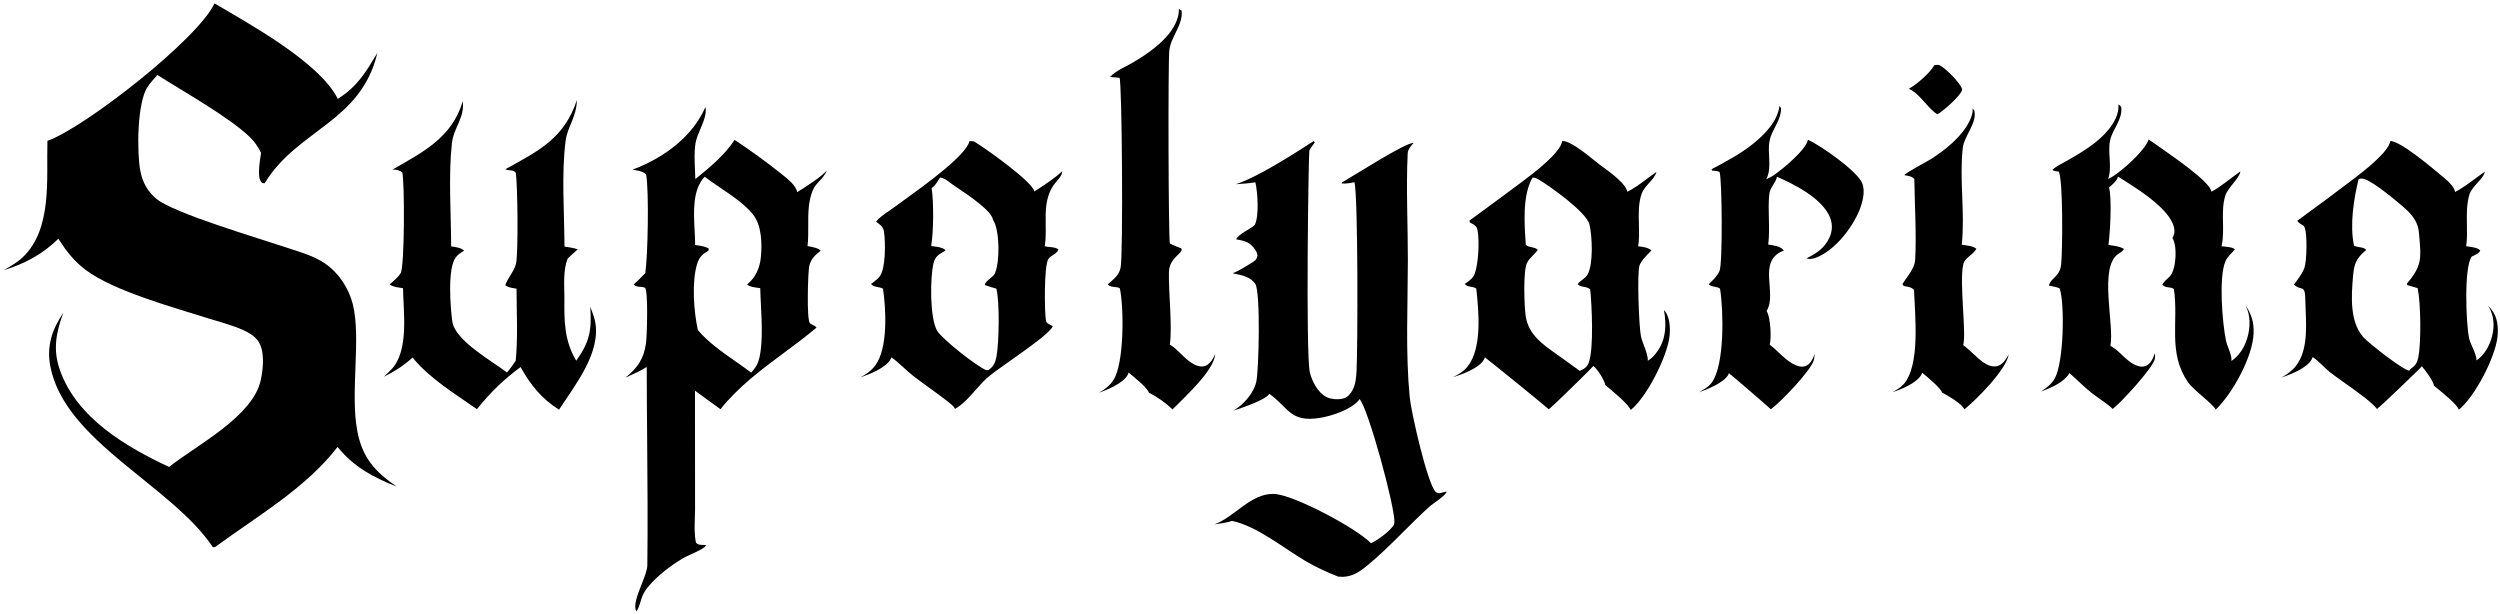
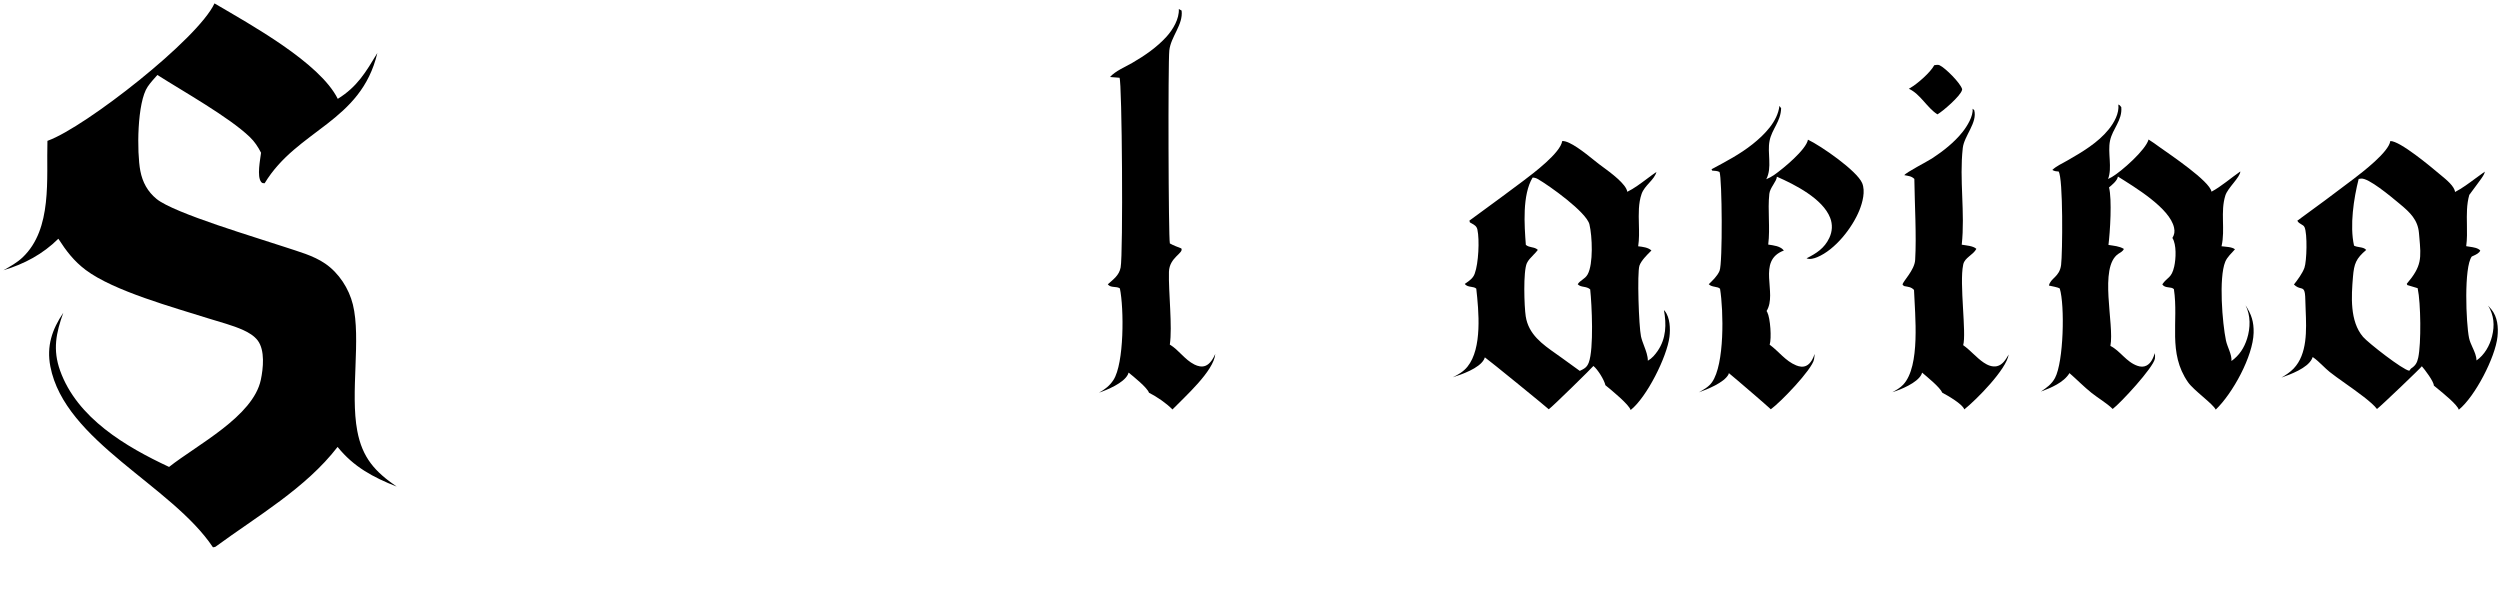
<svg xmlns="http://www.w3.org/2000/svg" width="672" height="165" viewBox="0 0 672 165" fill="none">
  <path d="M519.934 17.525C520.362 17.461 520.942 17.345 521.352 17.535C522.883 18.241 526.957 22.3 527.43 23.974C527.41 24.105 527.412 24.115 527.372 24.26C526.935 25.833 522.269 29.898 520.779 30.74C517.947 28.94 516.227 25.288 513.091 23.854C513.183 23.806 513.275 23.759 513.365 23.707L513.52 23.615C515.436 22.491 518.904 19.471 519.934 17.525Z" fill="black" />
  <path d="M530.23 29.228L530.668 29.605C531.596 32.946 527.965 36.499 527.596 39.769C526.636 48.297 528.25 57.194 527.316 65.774C528.47 65.982 530.391 66.067 531.248 66.896C530.406 68.528 528.118 69.23 527.728 71.046C527.715 71.109 527.704 71.172 527.691 71.234C526.652 76.135 528.617 89.665 527.704 92.781C529.664 94.157 531.227 96.116 533.224 97.467C534.246 98.159 535.521 98.712 536.775 98.431C538.356 98.077 539.157 96.577 539.934 95.302C539.321 99.297 531.327 107.386 528.006 110.046C527.532 108.604 523.468 106.281 522.098 105.569C521.461 104.086 517.966 101.274 516.667 100.163C516.616 100.346 516.553 100.518 516.466 100.688C515.336 102.923 510.927 104.736 508.668 105.424C509.719 104.854 510.763 104.271 511.589 103.386C516.264 98.378 514.73 84.611 514.487 77.935C513.687 77.105 512.97 77.13 511.878 76.907C511.724 76.755 511.391 76.665 511.417 76.451C511.518 75.603 514.628 72.611 514.793 69.891C515.182 63.438 514.658 54.786 514.576 48.107C513.789 47.302 512.958 47.309 511.884 47.084C512.303 46.363 518.098 43.391 519.32 42.59C522.318 40.627 525.303 38.288 527.538 35.474C528.735 33.968 530.458 31.204 530.23 29.228Z" fill="black" />
  <path d="M478.31 28.473L478.765 29.085C478.683 32.65 476.3 34.66 475.663 37.846C474.991 41.205 476.421 45.021 474.771 48.18C475.516 47.864 476.269 47.462 476.931 46.997C479.343 45.304 485.506 40.228 485.98 37.545C489.463 39.187 499.154 45.9 500.548 49.216C501.462 51.391 500.652 54.422 499.81 56.509C497.899 61.241 493.299 67.121 488.474 69.126C487.624 69.479 486.492 69.808 485.601 69.437C488.263 68.101 490.412 66.731 491.722 63.942C492.538 62.205 492.642 60.34 491.945 58.545C489.946 53.395 482.438 49.606 477.626 47.496C477.565 48.791 475.777 50.416 475.595 52.097C475.106 56.625 475.868 61.21 475.296 65.739C476.814 65.983 478.501 66.11 479.507 67.34C472.11 70.107 477.865 78.772 474.855 83.602C474.92 83.71 474.985 83.817 475.043 83.929C475.864 85.527 476.238 90.938 475.686 92.655C478.111 94.42 479.929 97.035 482.794 98.206C483.666 98.563 484.609 98.735 485.496 98.328C486.719 97.767 487.371 96.322 487.787 95.128C487.746 95.624 487.694 96.118 487.606 96.608C487.12 99.31 478.5 108.248 475.99 110.008C475.954 109.886 465.872 101.195 464.722 100.298C464.693 100.404 464.657 100.571 464.601 100.676C463.406 102.884 458.88 104.662 456.653 105.461C457.945 104.714 459.293 104.003 460.175 102.76C463.602 97.93 463.302 83.554 462.35 77.625C461.748 76.937 460.128 77.276 459.313 76.391C460.361 75.383 461.655 74.161 462.218 72.795C463.075 70.719 462.897 48.019 462.214 46.223C461.591 45.914 460.917 45.909 460.237 45.862L460.062 45.494C463.907 43.426 467.695 41.468 471.126 38.731C474.246 36.241 477.831 32.661 478.31 28.473Z" fill="black" />
  <path d="M316.87 2.423L317.618 2.844C318.079 6.631 314.72 9.836 314.313 13.541C313.947 16.869 314.075 63.904 314.457 65.431C315.428 65.987 316.504 66.364 317.542 66.775C318.248 68.049 314.314 69.169 314.212 73.074C314.069 78.552 315.176 87.819 314.447 92.629C316.843 94.032 318.407 96.657 321.062 97.986C321.967 98.439 323.035 98.712 324.016 98.333C325.295 97.84 326.138 96.334 326.667 95.147C326.276 99.759 318.43 106.683 315.157 110.065C313.47 108.339 310.992 106.657 308.845 105.566C308.414 104.206 304.591 101.141 303.371 100.154C303.313 100.344 303.25 100.525 303.159 100.703C302.005 102.971 297.679 104.769 295.403 105.559C297.008 104.655 298.28 103.704 299.291 102.145C302.189 97.673 302.145 82.906 301.025 77.525C300.077 76.85 298.599 77.484 297.776 76.427C299.296 75.053 300.826 74.024 301.226 71.903C301.933 68.155 301.608 21.912 300.925 20.901C300.071 20.826 299.217 20.759 298.362 20.7C299.895 19.027 302.395 18.036 304.364 16.894C307.681 14.971 311.013 12.687 313.589 9.826C315.312 7.911 316.999 5.074 316.87 2.423Z" fill="black" />
-   <path d="M124.397 27.199C124.938 31.714 121.929 34.307 121.469 38.504C120.512 47.23 121.246 57.353 121.273 66.223C122.303 66.361 124.089 66.608 124.752 67.399C123.918 67.877 123.135 68.373 122.537 69.14C120.223 72.106 121.07 82.61 121.564 86.321C122.263 91.574 132.216 97.002 136.277 100.121C137.159 99.153 137.876 98.032 138.623 96.959C139.246 90.608 138.861 83.971 138.839 77.591C137.768 77.431 136.809 77.316 135.864 76.74C135.947 75.45 138.3 72.877 138.718 70.817C139.334 67.778 139.152 49.979 138.651 46.474C137.922 45.471 136.91 46.012 135.837 45.495C144.802 40.504 151.592 37.311 155.073 26.889C154.921 31.768 152.534 33.92 152.026 37.912C150.899 46.767 151.7 57.246 151.733 66.271C152.962 66.451 154.13 66.644 155.32 67.015C154.393 67.811 153.486 68.63 152.6 69.472C151.318 72.697 151.692 76.594 151.716 80.002C151.648 86.217 151.622 91.431 154.886 96.965C158.577 91.807 159.074 88.648 158.66 82.446C159.129 83.692 159.664 84.989 159.938 86.294C161.697 94.685 154.554 103.541 150.266 110.113C145.562 107.194 142.585 103.415 139.928 98.66C135.448 101.961 131.653 105.626 128.205 109.986C122.257 105.817 115.508 101.774 110.894 96.098C108.514 98.309 106.024 99.848 103.135 101.285C103.822 100.668 104.491 100.031 105.14 99.374C110.014 94.35 108.423 83.894 108.333 77.473C107.139 77.266 105.739 77.176 104.739 76.447C105.702 75.573 107.066 74.508 107.709 73.393C108.752 71.585 108.8 49.132 108.131 46.349C107.514 45.822 106.479 45.554 105.632 45.584C105.561 45.586 105.493 45.608 105.424 45.62C113.704 40.88 121.499 37.007 124.397 27.199Z" fill="black" />
  <path d="M569.414 28.096C569.822 28.243 569.933 28.474 570.203 28.806C570.515 32.353 567.844 34.62 567.176 37.82C566.5 41.061 567.822 45.065 566.647 48.114C566.99 47.96 567.324 47.789 567.649 47.601C570.27 46.067 576.788 40.302 577.534 37.501C578.546 38.109 579.506 38.837 580.467 39.523C583.329 41.566 593.976 48.681 594.452 51.525C597.078 50.122 599.725 47.799 602.202 46.082C602.156 47.683 598.817 50.469 598.165 52.572C596.807 56.945 598.165 61.685 597.173 66.075L597.144 66.197C598.149 66.332 599.998 66.346 600.759 67.014C599.85 68.049 598.66 69.095 598.138 70.383C596.382 74.707 597.364 86.86 598.336 91.521C598.702 93.28 599.957 95.287 599.82 97.041C601.939 95.513 603.226 93.527 604.014 91.042C604.922 88.176 605.011 84.771 603.598 82.065C605.2 84.488 605.846 86.533 605.773 89.463C605.617 95.779 600.117 105.783 595.588 110.104C594.824 108.515 589.665 104.94 588.129 102.723C582.64 94.802 585.661 86.471 584.345 77.717C583.578 76.943 581.96 77.606 581.225 76.432C582.615 74.407 583.704 74.845 584.429 71.638C584.896 69.571 585.081 65.747 583.943 63.963C584.496 63.017 584.615 62.268 584.388 61.202C583.267 55.921 573.75 50.27 569.293 47.454C569.164 48.538 567.691 49.722 566.903 50.375C567.731 53.555 567.2 62.367 566.753 65.835C568.11 66.062 569.717 66.159 570.894 66.909C570.632 67.576 569.968 67.854 569.4 68.241C564.085 71.858 568.386 87.146 567.278 92.982C569.935 94.31 571.536 97.312 574.578 98.342C575.38 98.614 576.208 98.667 576.979 98.27C578.231 97.625 578.81 96.173 579.223 94.918C579.274 95.4 579.318 95.925 579.238 96.406C578.834 98.805 570.01 108.346 567.891 109.93C566.342 108.378 563.971 107.018 562.219 105.616C560.119 103.934 558.296 102.048 556.275 100.292C554.734 102.847 551.236 104.28 548.586 105.257C550.13 104.214 551.477 103.293 552.385 101.596C554.704 97.26 555.049 82.068 553.665 77.553C552.987 77.13 551.585 76.989 550.757 76.759C551.162 74.736 553.604 74.491 554.023 71.221C554.414 68.16 554.605 47.738 553.348 46.091C552.702 46.057 552.24 46.033 551.669 45.68C552.731 44.646 554.336 43.936 555.632 43.192C559.625 40.901 563.922 38.388 566.843 34.751C568.293 32.947 569.679 30.466 569.414 28.096Z" fill="black" />
-   <path fill-rule="evenodd" clip-rule="evenodd" d="M261.815 38.008L260.6 37.909C259.813 41.682 248.617 49.748 242.762 53.966C241.73 54.709 240.864 55.333 240.25 55.793C239.884 56.068 239.447 56.365 238.985 56.68C237.688 57.564 236.192 58.583 235.499 59.614C235.606 59.694 235.71 59.77 235.812 59.844C236.746 60.528 237.424 61.024 237.615 62.289C238.038 65.1 238.097 72.048 236.498 74.259C235.995 74.955 235.207 75.539 234.489 76.071C234.365 76.163 234.244 76.253 234.126 76.342C234.572 76.907 235.232 77.031 235.918 77.161C236.409 77.254 236.914 77.349 237.363 77.61C238.151 83.112 238.76 93.572 235.249 98.261C234.175 99.695 232.828 100.57 231.293 101.447C233.631 100.613 238.356 98.845 239.47 96.387C239.534 96.246 239.545 96.209 239.577 96.11C239.583 96.09 239.59 96.068 239.599 96.041C240.773 96.863 241.836 97.835 242.9 98.808C243.716 99.554 244.533 100.301 245.403 100.983C246.871 102.134 248.396 103.234 249.923 104.335C251.94 105.79 253.958 107.246 255.845 108.819C256.171 109.091 256.577 109.497 256.686 109.914C258.714 108.815 260.505 106.791 262.246 104.823C263.25 103.689 264.237 102.573 265.243 101.665C266.497 100.534 269.095 98.7 271.93 96.699C276.732 93.308 282.215 89.438 282.995 87.69C282.749 87.514 282.491 87.393 282.248 87.278C281.72 87.029 281.262 86.813 281.144 86.141C280.771 84.005 280.576 71.27 281.83 69.57C282.177 69.099 282.616 68.827 283.052 68.556C283.612 68.208 284.166 67.864 284.512 67.108C283.995 66.57 283.117 66.49 282.266 66.412C281.753 66.366 281.249 66.32 280.84 66.175C281.138 64.246 281.11 62.297 281.082 60.367C281.028 56.669 280.976 53.039 283.222 49.752C283.455 49.41 283.745 49.075 284.04 48.734C284.747 47.916 285.48 47.067 285.522 46.029C283.522 47.891 281.042 49.51 278.718 51.027C278.496 51.172 278.276 51.316 278.057 51.459C277.381 48.692 264.829 39.845 261.815 38.008ZM255.399 49.107C254.579 48.481 253.689 47.801 252.692 47.728C252.553 47.928 252.406 48.158 252.251 48.399C251.732 49.211 251.127 50.156 250.428 50.581C251.006 54.485 250.953 62.14 250.306 66.14C250.521 66.171 250.743 66.198 250.97 66.225C252.058 66.355 253.237 66.496 254.076 67.165L254.125 67.363C253.964 67.459 253.808 67.549 253.657 67.637C252.295 68.428 251.378 68.961 250.94 70.715C249.995 74.499 249.897 85.587 251.915 88.919C253.304 91.212 262.672 98.592 265.174 99.523L265.733 99.459C267.078 98.528 267.572 97.393 267.862 95.83C268.538 92.177 268.75 81.167 267.825 77.592C266.771 77.303 265.744 76.976 264.714 76.609C264.779 75.98 265.432 75.441 266.094 74.892C266.64 74.44 267.193 73.983 267.43 73.465C268.794 70.482 268.77 61.842 266.913 59.062C266.518 56.691 260.846 52.851 257.552 50.62C256.92 50.192 256.376 49.824 255.973 49.536C255.785 49.402 255.594 49.256 255.399 49.107Z" fill="black" />
  <path fill-rule="evenodd" clip-rule="evenodd" d="M428.467 43.047C426.006 41.065 421.938 37.79 419.923 37.912C419.479 41.07 412.232 46.527 409.468 48.608L409.308 48.729C405.589 51.532 401.829 54.283 398.07 57.034C397.04 57.788 396.011 58.541 394.983 59.295L395.099 59.774C395.267 59.876 395.433 59.968 395.595 60.057C396.314 60.454 396.93 60.795 397.129 61.721C397.729 64.506 397.411 70.814 396.431 73.468C396.408 73.531 396.387 73.593 396.363 73.655C395.937 74.791 394.967 75.462 394.007 76.126C393.916 76.189 393.825 76.252 393.734 76.315C394.162 76.9 394.819 77.002 395.453 77.1C395.969 77.18 396.471 77.258 396.823 77.592C397.482 83.575 398.472 93.59 394.456 98.563C393.37 99.907 392.033 100.653 390.511 101.417C392.923 100.643 397.573 99.031 398.891 96.639C398.994 96.452 399.07 96.262 399.135 96.059C400.188 96.765 416.242 109.864 416.308 110.013C417.314 109.317 428.237 98.589 428.307 98.372C429.46 99.28 431.214 102.094 431.532 103.547L431.643 103.638C433.181 104.893 437.906 108.748 438.315 110.214C442.626 106.827 448.096 95.895 448.754 90.534C449.016 88.391 448.912 85.34 447.482 83.575C447.432 83.514 447.372 83.461 447.313 83.409C447.297 83.395 447.281 83.381 447.266 83.367C447.974 87.178 447.862 90.985 445.604 94.291C444.884 95.343 444.065 96.325 442.94 96.963C442.942 95.646 442.435 94.307 441.931 92.977C441.605 92.117 441.281 91.261 441.097 90.417C440.528 87.807 440.022 73.296 440.69 71.383C441.149 70.068 442.719 68.508 443.702 67.536C443.768 67.471 443.835 67.406 443.902 67.341C443.082 66.515 441.492 66.33 440.342 66.203C440.639 64.315 440.587 62.302 440.534 60.283C440.461 57.464 440.387 54.634 441.264 52.118C441.662 50.977 442.498 50.05 443.311 49.149C444.155 48.214 444.974 47.306 445.249 46.217C444.428 46.773 443.576 47.41 442.708 48.06C440.972 49.358 439.169 50.707 437.417 51.554C437.127 49.48 432.976 46.437 430.652 44.733C430.324 44.493 430.033 44.279 429.794 44.099C429.45 43.839 428.995 43.473 428.467 43.047ZM413.314 48.097C412.928 47.877 412.411 47.733 411.968 47.729C409.153 52.397 409.748 60.522 410.147 65.824C410.661 66.241 411.215 66.356 411.757 66.469C412.332 66.588 412.892 66.704 413.373 67.175C413.035 67.636 412.596 68.089 412.151 68.547C411.475 69.243 410.788 69.951 410.429 70.72C409.399 72.927 409.712 82.41 410.113 85.022C410.861 89.893 414.595 92.52 418.324 95.142C418.848 95.51 419.372 95.879 419.888 96.254L424.645 99.697L424.647 99.696C425.845 99.119 426.565 98.771 427.065 97.438C428.441 93.775 427.894 81.947 427.444 77.789C426.933 77.319 426.317 77.206 425.721 77.097C425.116 76.986 424.53 76.879 424.091 76.407C424.4 75.884 424.852 75.554 425.32 75.213C425.837 74.835 426.372 74.445 426.753 73.764C428.319 70.968 428 63.48 427.243 60.32C426.453 57.023 416.388 49.847 413.314 48.097Z" fill="black" />
-   <path fill-rule="evenodd" clip-rule="evenodd" d="M655.699 46.748C653.498 44.897 645.105 37.843 642.516 37.913C642.129 40.83 635.167 46.163 632.677 48.071L632.655 48.087C627.653 51.891 622.608 55.636 617.521 59.324C617.765 59.827 618.175 60.058 618.566 60.279C618.931 60.484 619.279 60.681 619.461 61.079C620.254 62.814 620.065 70.216 619.431 71.984C618.891 73.492 617.594 75.217 616.609 76.478C617.336 77.182 617.928 77.334 618.392 77.452C619.207 77.661 619.623 77.768 619.67 80.593C619.684 81.469 619.722 82.395 619.762 83.353C619.983 88.767 620.246 95.179 616.527 99.072C615.594 100.049 614.406 100.813 613.251 101.494C615.696 100.63 620.19 98.985 621.445 96.473C621.529 96.304 621.597 96.145 621.655 95.966C622.638 96.64 623.49 97.457 624.343 98.276C624.955 98.864 625.569 99.452 626.232 99.989C627.182 100.758 628.652 101.801 630.271 102.949C633.628 105.329 637.623 108.162 638.931 109.94C640.074 109.084 650.919 98.703 650.994 98.446C651.76 99.319 654.199 102.51 654.219 103.647C654.418 103.814 654.689 104.036 655.01 104.297C656.922 105.857 660.58 108.841 660.926 110.136C665.294 106.579 670.734 96.073 671.325 90.512C671.595 87.971 671.349 85.215 669.686 83.168C669.404 82.824 669.113 82.488 668.812 82.161C670.391 84.759 670.594 87.462 669.864 90.396C669.241 92.897 667.825 95.41 665.682 96.89C665.672 95.703 665.154 94.564 664.634 93.421C664.246 92.568 663.857 91.713 663.677 90.834C662.866 86.869 662.27 71.786 664.414 68.955C664.545 68.891 664.686 68.827 664.831 68.761C665.558 68.432 666.393 68.053 666.7 67.349C666.097 66.643 664.862 66.467 663.786 66.313C663.477 66.269 663.18 66.227 662.916 66.174C663.178 64.271 663.143 62.314 663.108 60.356C663.059 57.653 663.011 54.949 663.745 52.39C664.087 51.197 665.065 50.115 665.989 49.093C666.918 48.065 667.792 47.098 667.913 46.137C667.102 46.696 666.275 47.31 665.437 47.932C663.635 49.269 661.78 50.646 659.913 51.609C659.782 50.099 657.574 48.289 656.194 47.157C656.012 47.008 655.845 46.871 655.699 46.748ZM634.662 48.002C634.441 48.024 634.226 48.065 634.008 48.106C632.686 53.335 631.569 60.645 632.764 66.027C633.222 66.269 633.733 66.353 634.229 66.436C634.919 66.55 635.582 66.66 636.038 67.182C633.312 69.495 632.773 70.851 632.479 74.399C632.049 79.599 631.582 86.343 635.186 90.554C636.574 92.176 645.892 99.436 647.614 99.655L648.061 99.077C649.266 98.294 649.714 97.547 650.018 96.145C650.839 92.347 650.72 81.43 649.881 77.554C649.874 77.522 649.866 77.49 649.858 77.458L647.09 76.628L646.942 76.284C651.008 71.513 650.823 69.443 650.312 63.709C650.281 63.36 650.249 62.997 650.216 62.62C649.91 59.077 647.79 57.079 645.168 54.904C645.056 54.811 644.924 54.701 644.776 54.577C642.578 52.743 636.651 47.797 634.662 48.002Z" fill="black" />
-   <path d="M353.138 37.913L353.397 38.298C352.934 39.002 352.366 39.676 351.958 40.406C351.739 40.798 350.913 95.845 352.119 100.249C352.766 102.612 354.219 105.473 356.456 106.679C357.687 107.344 359.888 107.503 361.243 107.068C362.361 106.709 363.087 105.774 363.6 104.765C364.407 103.177 364.527 101.561 364.634 99.812C364.975 94.22 365.073 52.159 364.064 48.975C362.873 49.231 361.86 49.4 360.63 49.311L360.756 49.022C363.645 47.387 377.874 38.246 379.968 38.42C379.314 39.215 378.439 40.126 378.387 41.198C377.933 50.701 378.447 60.549 378.433 70.094C378.416 82.235 377.774 94.737 378.933 106.816C379.298 110.625 383.66 129.998 385.903 132.209C386.767 133.06 387.767 132.19 388.88 132.159C388.412 133.416 385.304 135.211 384.093 136.311C378.551 141.346 373.456 147.106 367.699 151.859C365.175 153.942 363.109 155.338 359.734 155.005C356.653 153.793 353.82 152.503 350.96 150.826C344.924 147.289 338.032 141.492 331.169 140.014C329.713 140.55 327.956 140.699 326.419 140.953C331.781 139.047 336.146 132.633 342.345 132.761C347.629 132.87 364.774 142.078 368.487 146.006C370.244 145.29 373.692 142.724 374.666 141.079C374.776 140.788 374.806 140.533 374.815 140.224C374.924 136.163 367.8 109.774 365.44 107.257C365.38 107.36 365.309 107.494 365.23 107.59C363.13 110.126 357.856 111.854 354.709 112.344C346.818 113.571 346.494 109.71 341.296 105.922L341.206 105.857C340.001 107.645 333.616 109.678 331.427 110.422C331.577 110.34 331.725 110.258 331.871 110.169C334.391 108.64 337.012 105.59 337.68 102.67C338.398 99.531 338.864 78.482 337.429 76.329C336.047 74.256 333.584 73.944 331.33 73.457C333.038 72.815 334.745 71.654 336.319 70.722C337.348 70.112 337.737 69.853 338.037 68.689C337.926 68.183 337.78 67.7 337.488 67.265C335.974 65.006 334.772 64.804 332.257 64.318C333.12 62.791 335.755 61.774 337.125 60.604L337.277 60.473C338.497 58.073 338.064 51.688 337.449 49.009C335.705 49.275 333.969 49.404 332.21 49.517C338.158 47.571 347.693 41.414 353.138 37.913Z" fill="black" />
-   <path fill-rule="evenodd" clip-rule="evenodd" d="M188.254 34.703C189.113 32.675 189.991 30.599 189.626 28.758C186.209 36.625 178.764 42.135 170.947 45.238C170.632 45.364 170.315 45.482 169.995 45.594C170.207 45.638 170.431 45.677 170.66 45.717C171.755 45.909 172.98 46.124 173.689 46.936C174.47 51.386 174.156 68.778 173.455 73.398C172.455 74.467 171.459 75.481 170.343 76.432C170.774 77.016 171.413 77.056 172.062 77.097C172.507 77.125 172.956 77.153 173.346 77.357C174.285 77.849 173.924 90.42 173.633 92.356C173.004 96.545 171.387 98.847 168.143 101.5C168.505 101.332 168.87 101.166 169.236 100.999C170.806 100.285 172.392 99.563 173.841 98.642C173.849 105.149 173.903 111.665 173.956 118.183C174.048 129.448 174.14 140.719 174.001 151.962C173.986 153.198 173.245 155.082 172.475 157.04C171.341 159.923 170.143 162.969 171.103 164.349C171.661 163.459 171.905 162.636 172.157 161.788C172.51 160.597 172.878 159.357 174.153 157.814C176.661 154.777 180.206 152.068 183.59 150.05C184.056 149.772 184.804 149.432 185.628 149.057C187.316 148.29 189.316 147.38 189.832 146.575C189.441 146.475 189.082 146.468 188.746 146.462C188.136 146.45 187.601 146.439 187.082 145.876C186.612 143.754 186.696 141.39 186.777 139.127C186.802 138.444 186.826 137.77 186.834 137.115L186.808 105.012L193.66 109.998C198.532 103.898 204.58 99.407 210.684 94.875C213.646 92.676 216.621 90.467 219.481 88.06C219.188 87.645 218.785 87.469 218.418 87.308C218.125 87.18 217.855 87.062 217.683 86.841C216.795 85.702 217.184 73.441 217.502 71.67C217.854 69.715 219.093 68.548 220.608 67.387C220.006 66.704 218.547 66.426 217.491 66.225C217.337 66.196 217.192 66.168 217.059 66.141C217.274 64.353 217.265 62.526 217.256 60.698C217.24 57.419 217.224 54.14 218.499 51.095C218.906 50.122 219.607 49.364 220.305 48.61C221.078 47.775 221.846 46.944 222.207 45.831C221.119 47.319 216.117 50.559 214.26 51.645C214.06 49.908 211.579 47.953 210.123 46.807C210.019 46.725 209.92 46.647 209.828 46.574C205.881 43.44 201.665 40.378 197.461 37.603C194.747 41.753 190.728 45.04 186.906 48.14C186.89 47.356 186.852 46.537 186.814 45.702C186.703 43.275 186.587 40.712 186.96 38.48C187.159 37.291 187.703 36.007 188.254 34.703ZM193.724 50.541C192.226 49.531 190.75 48.535 189.414 47.503C186.128 50.989 186.441 56.839 186.715 61.949C186.788 63.322 186.859 64.641 186.856 65.846C187.083 65.886 187.32 65.921 187.562 65.957C188.597 66.112 189.721 66.279 190.538 66.863L190.399 67.43C188.763 68.311 187.915 69.176 187.363 71.015C185.917 75.831 186.489 83.714 187.562 88.613C187.566 88.632 187.571 88.651 187.575 88.67C187.58 88.689 187.584 88.708 187.588 88.727C190.366 92.013 194.148 94.655 197.821 97.221C199.229 98.205 200.621 99.177 201.935 100.171C201.97 100.128 202.005 100.086 202.04 100.043C202.696 99.246 203.397 98.395 203.747 97.422C205.125 93.587 204.797 87.05 204.531 81.759C204.451 80.178 204.377 78.709 204.356 77.456C204.168 77.424 203.945 77.395 203.704 77.363C202.695 77.232 201.356 77.058 200.842 76.436L200.952 76.346C203.163 74.517 204.255 71.939 204.523 69.113C204.874 65.404 204.755 60.442 202.269 57.472C200.029 54.794 196.829 52.636 193.724 50.541Z" fill="black" />
+   <path fill-rule="evenodd" clip-rule="evenodd" d="M655.699 46.748C653.498 44.897 645.105 37.843 642.516 37.913C642.129 40.83 635.167 46.163 632.677 48.071L632.655 48.087C627.653 51.891 622.608 55.636 617.521 59.324C617.765 59.827 618.175 60.058 618.566 60.279C618.931 60.484 619.279 60.681 619.461 61.079C620.254 62.814 620.065 70.216 619.431 71.984C618.891 73.492 617.594 75.217 616.609 76.478C617.336 77.182 617.928 77.334 618.392 77.452C619.207 77.661 619.623 77.768 619.67 80.593C619.684 81.469 619.722 82.395 619.762 83.353C619.983 88.767 620.246 95.179 616.527 99.072C615.594 100.049 614.406 100.813 613.251 101.494C615.696 100.63 620.19 98.985 621.445 96.473C621.529 96.304 621.597 96.145 621.655 95.966C622.638 96.64 623.49 97.457 624.343 98.276C624.955 98.864 625.569 99.452 626.232 99.989C627.182 100.758 628.652 101.801 630.271 102.949C633.628 105.329 637.623 108.162 638.931 109.94C640.074 109.084 650.919 98.703 650.994 98.446C651.76 99.319 654.199 102.51 654.219 103.647C654.418 103.814 654.689 104.036 655.01 104.297C656.922 105.857 660.58 108.841 660.926 110.136C665.294 106.579 670.734 96.073 671.325 90.512C671.595 87.971 671.349 85.215 669.686 83.168C669.404 82.824 669.113 82.488 668.812 82.161C670.391 84.759 670.594 87.462 669.864 90.396C669.241 92.897 667.825 95.41 665.682 96.89C665.672 95.703 665.154 94.564 664.634 93.421C664.246 92.568 663.857 91.713 663.677 90.834C662.866 86.869 662.27 71.786 664.414 68.955C664.545 68.891 664.686 68.827 664.831 68.761C665.558 68.432 666.393 68.053 666.7 67.349C666.097 66.643 664.862 66.467 663.786 66.313C663.477 66.269 663.18 66.227 662.916 66.174C663.178 64.271 663.143 62.314 663.108 60.356C663.059 57.653 663.011 54.949 663.745 52.39C666.918 48.065 667.792 47.098 667.913 46.137C667.102 46.696 666.275 47.31 665.437 47.932C663.635 49.269 661.78 50.646 659.913 51.609C659.782 50.099 657.574 48.289 656.194 47.157C656.012 47.008 655.845 46.871 655.699 46.748ZM634.662 48.002C634.441 48.024 634.226 48.065 634.008 48.106C632.686 53.335 631.569 60.645 632.764 66.027C633.222 66.269 633.733 66.353 634.229 66.436C634.919 66.55 635.582 66.66 636.038 67.182C633.312 69.495 632.773 70.851 632.479 74.399C632.049 79.599 631.582 86.343 635.186 90.554C636.574 92.176 645.892 99.436 647.614 99.655L648.061 99.077C649.266 98.294 649.714 97.547 650.018 96.145C650.839 92.347 650.72 81.43 649.881 77.554C649.874 77.522 649.866 77.49 649.858 77.458L647.09 76.628L646.942 76.284C651.008 71.513 650.823 69.443 650.312 63.709C650.281 63.36 650.249 62.997 650.216 62.62C649.91 59.077 647.79 57.079 645.168 54.904C645.056 54.811 644.924 54.701 644.776 54.577C642.578 52.743 636.651 47.797 634.662 48.002Z" fill="black" />
  <path d="M57.653 0.911C67.309 6.592 85.969 16.844 90.794 26.57C96.047 23.311 98.3 19.43 101.432 14.248C97.007 32.893 79.908 34.773 71.135 49.262C70.665 49.219 70.505 49.295 70.195 48.906C69.011 47.418 69.962 42.847 70.17 41.058C69.367 39.481 68.435 38.067 67.153 36.835C61.574 31.473 49.203 24.547 42.308 20.149C41.412 21.159 40.461 22.184 39.699 23.3C36.835 27.498 36.757 40.944 37.723 45.95C38.309 48.99 39.676 51.501 42.084 53.478C46.797 57.349 69.379 63.976 76.454 66.362C80.169 67.615 84.185 68.636 87.447 70.883C91.098 73.398 93.797 77.566 94.852 81.848C97.105 90.987 94.088 105.524 96.038 115.844C97.402 123.061 100.794 126.787 106.626 130.795C100.321 128.306 95.056 125.496 90.743 120.132C82.184 131.246 69.094 138.76 57.918 146.97C57.729 147.075 57.454 147.079 57.24 147.112C46.15 130.457 17.407 118.688 13.53 98.49C12.483 93.033 13.985 88.581 17.014 84.073C15.052 89.511 14.146 94.012 16.155 99.621C20.729 112.391 33.813 120.075 45.445 125.511C53.099 119.477 68.025 111.945 70.112 102.092C70.76 99.032 71.266 94.182 69.29 91.542C68.337 90.269 66.809 89.367 65.378 88.72C62.446 87.395 59.133 86.574 56.062 85.602C46.661 82.629 30.601 78.241 23.049 72.574C19.88 70.196 17.798 67.454 15.685 64.171C11.521 68.305 6.518 70.971 0.934 72.64C2.721 71.632 4.562 70.62 6.061 69.2C14.159 61.529 12.444 47.977 12.75 37.858L12.918 37.797C22.964 34.142 53.249 10.487 57.653 0.911Z" fill="black" />
</svg>